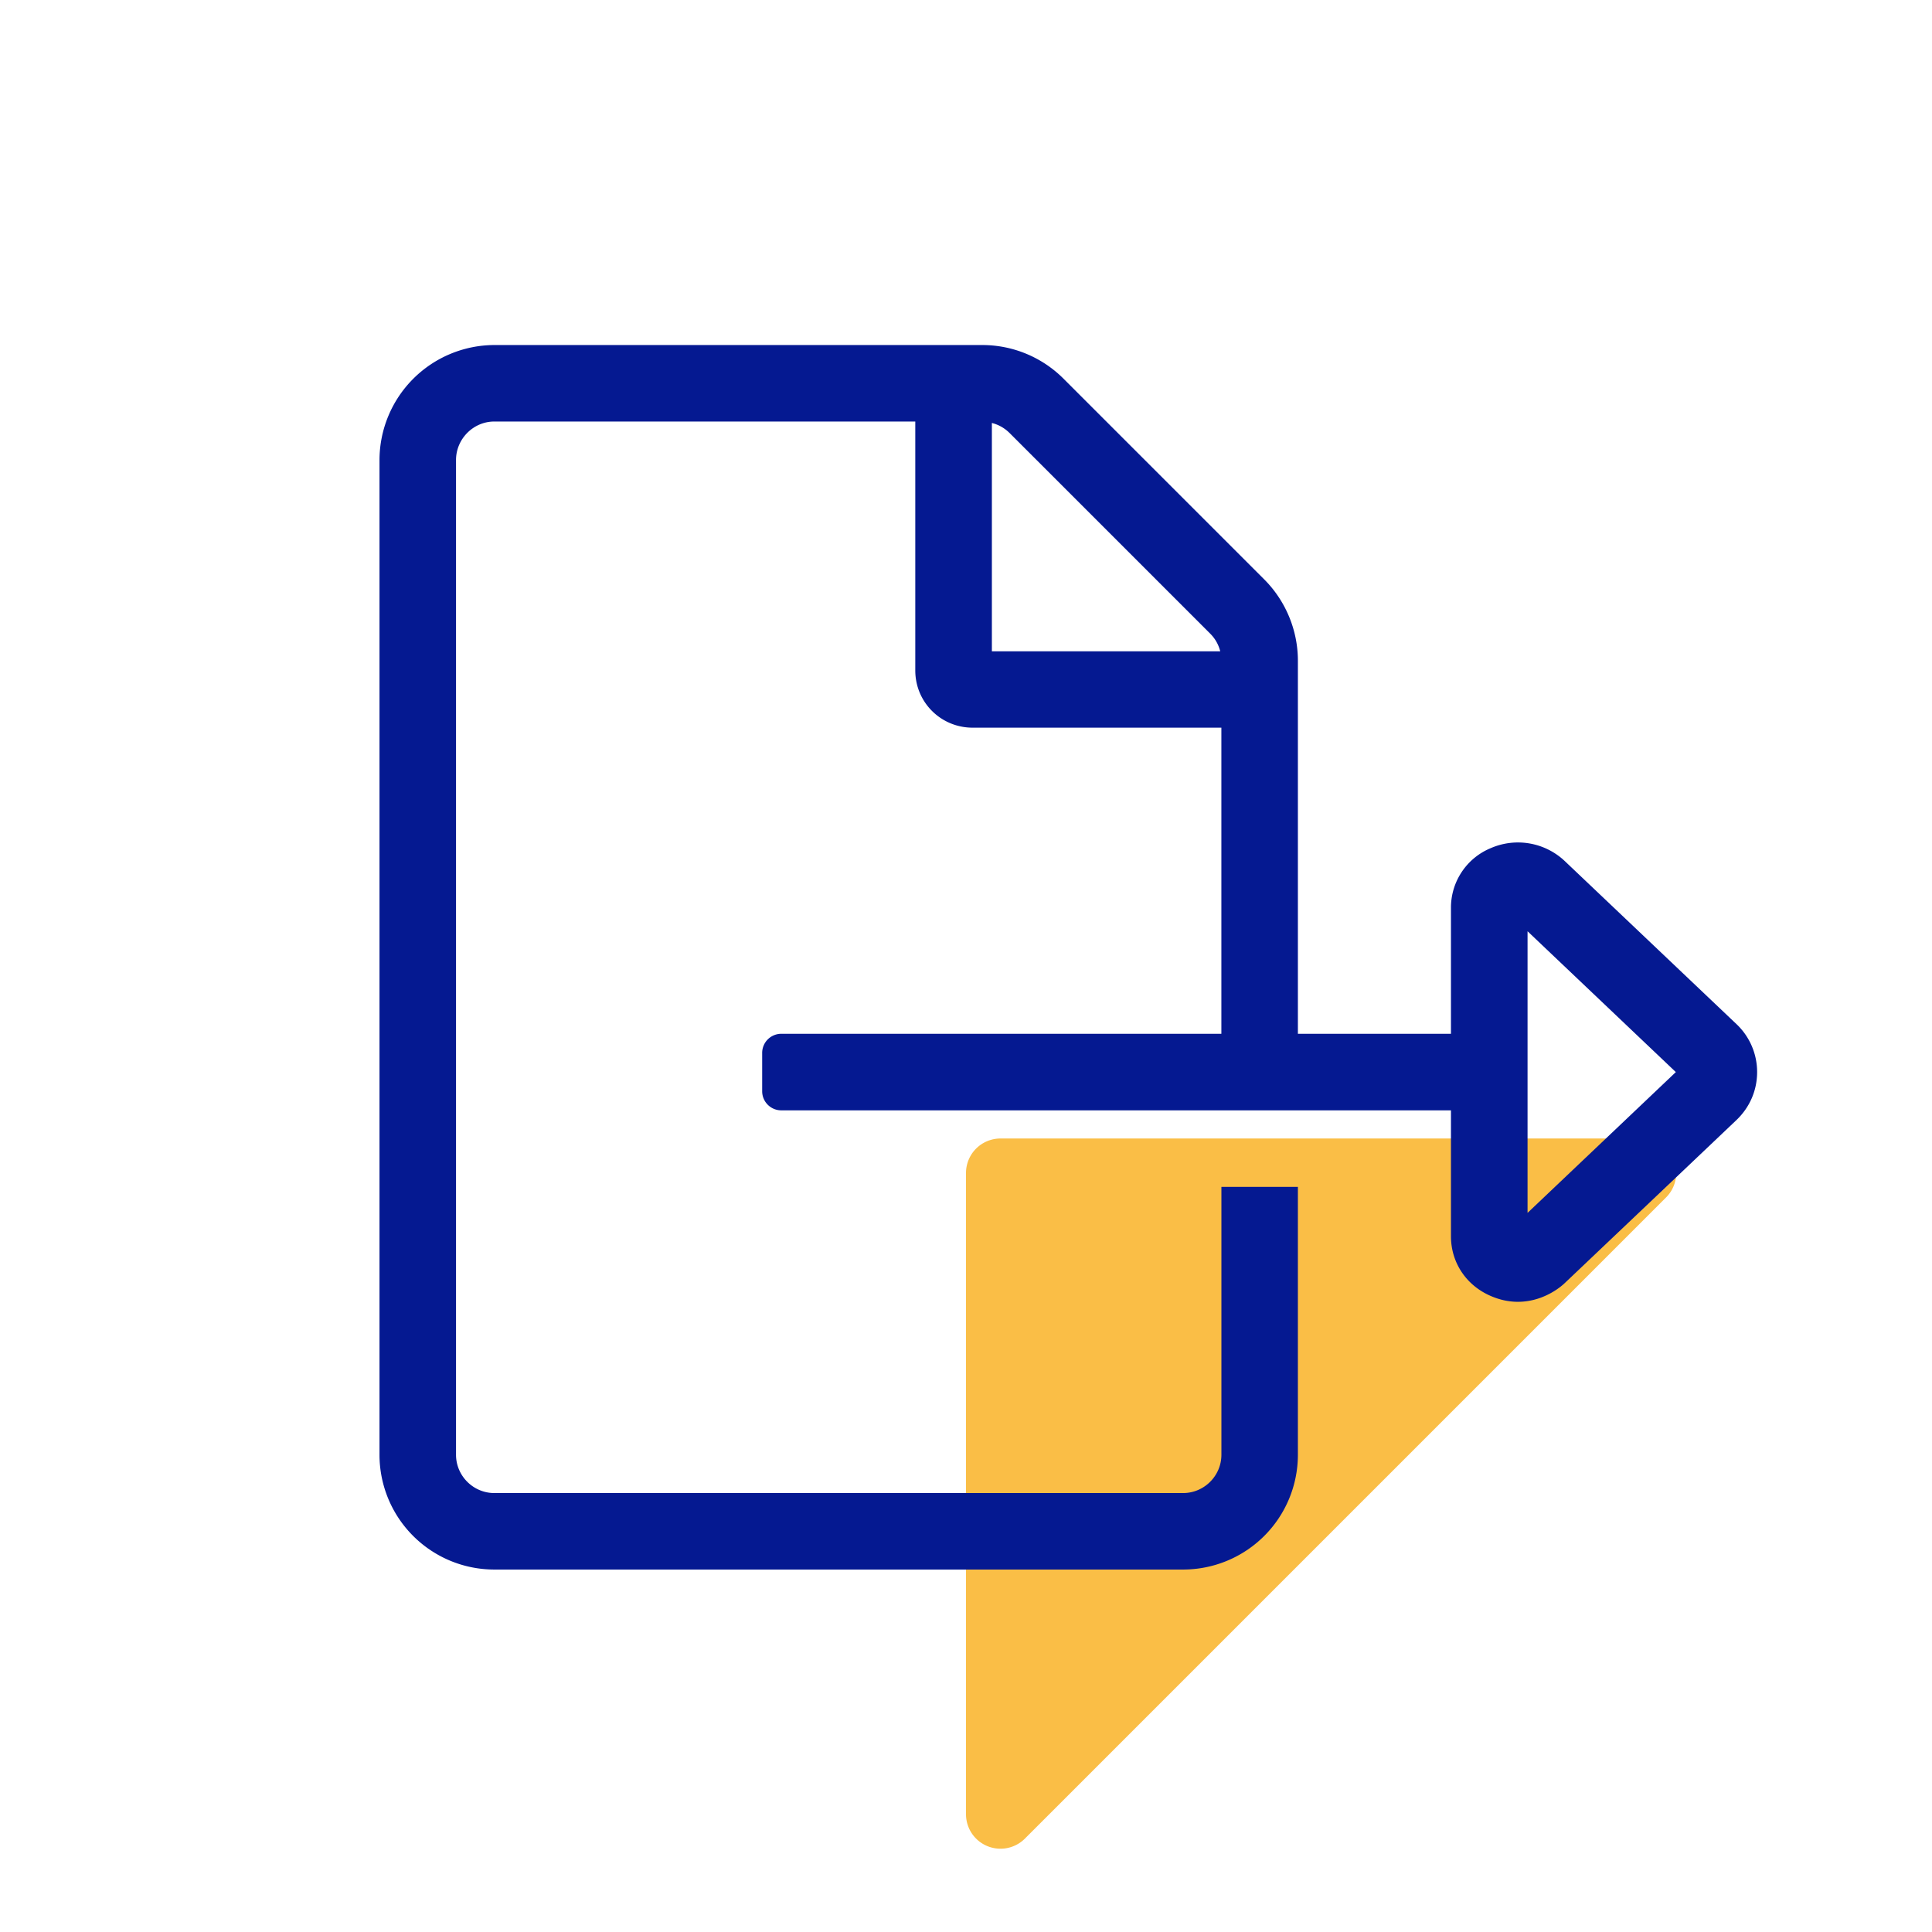
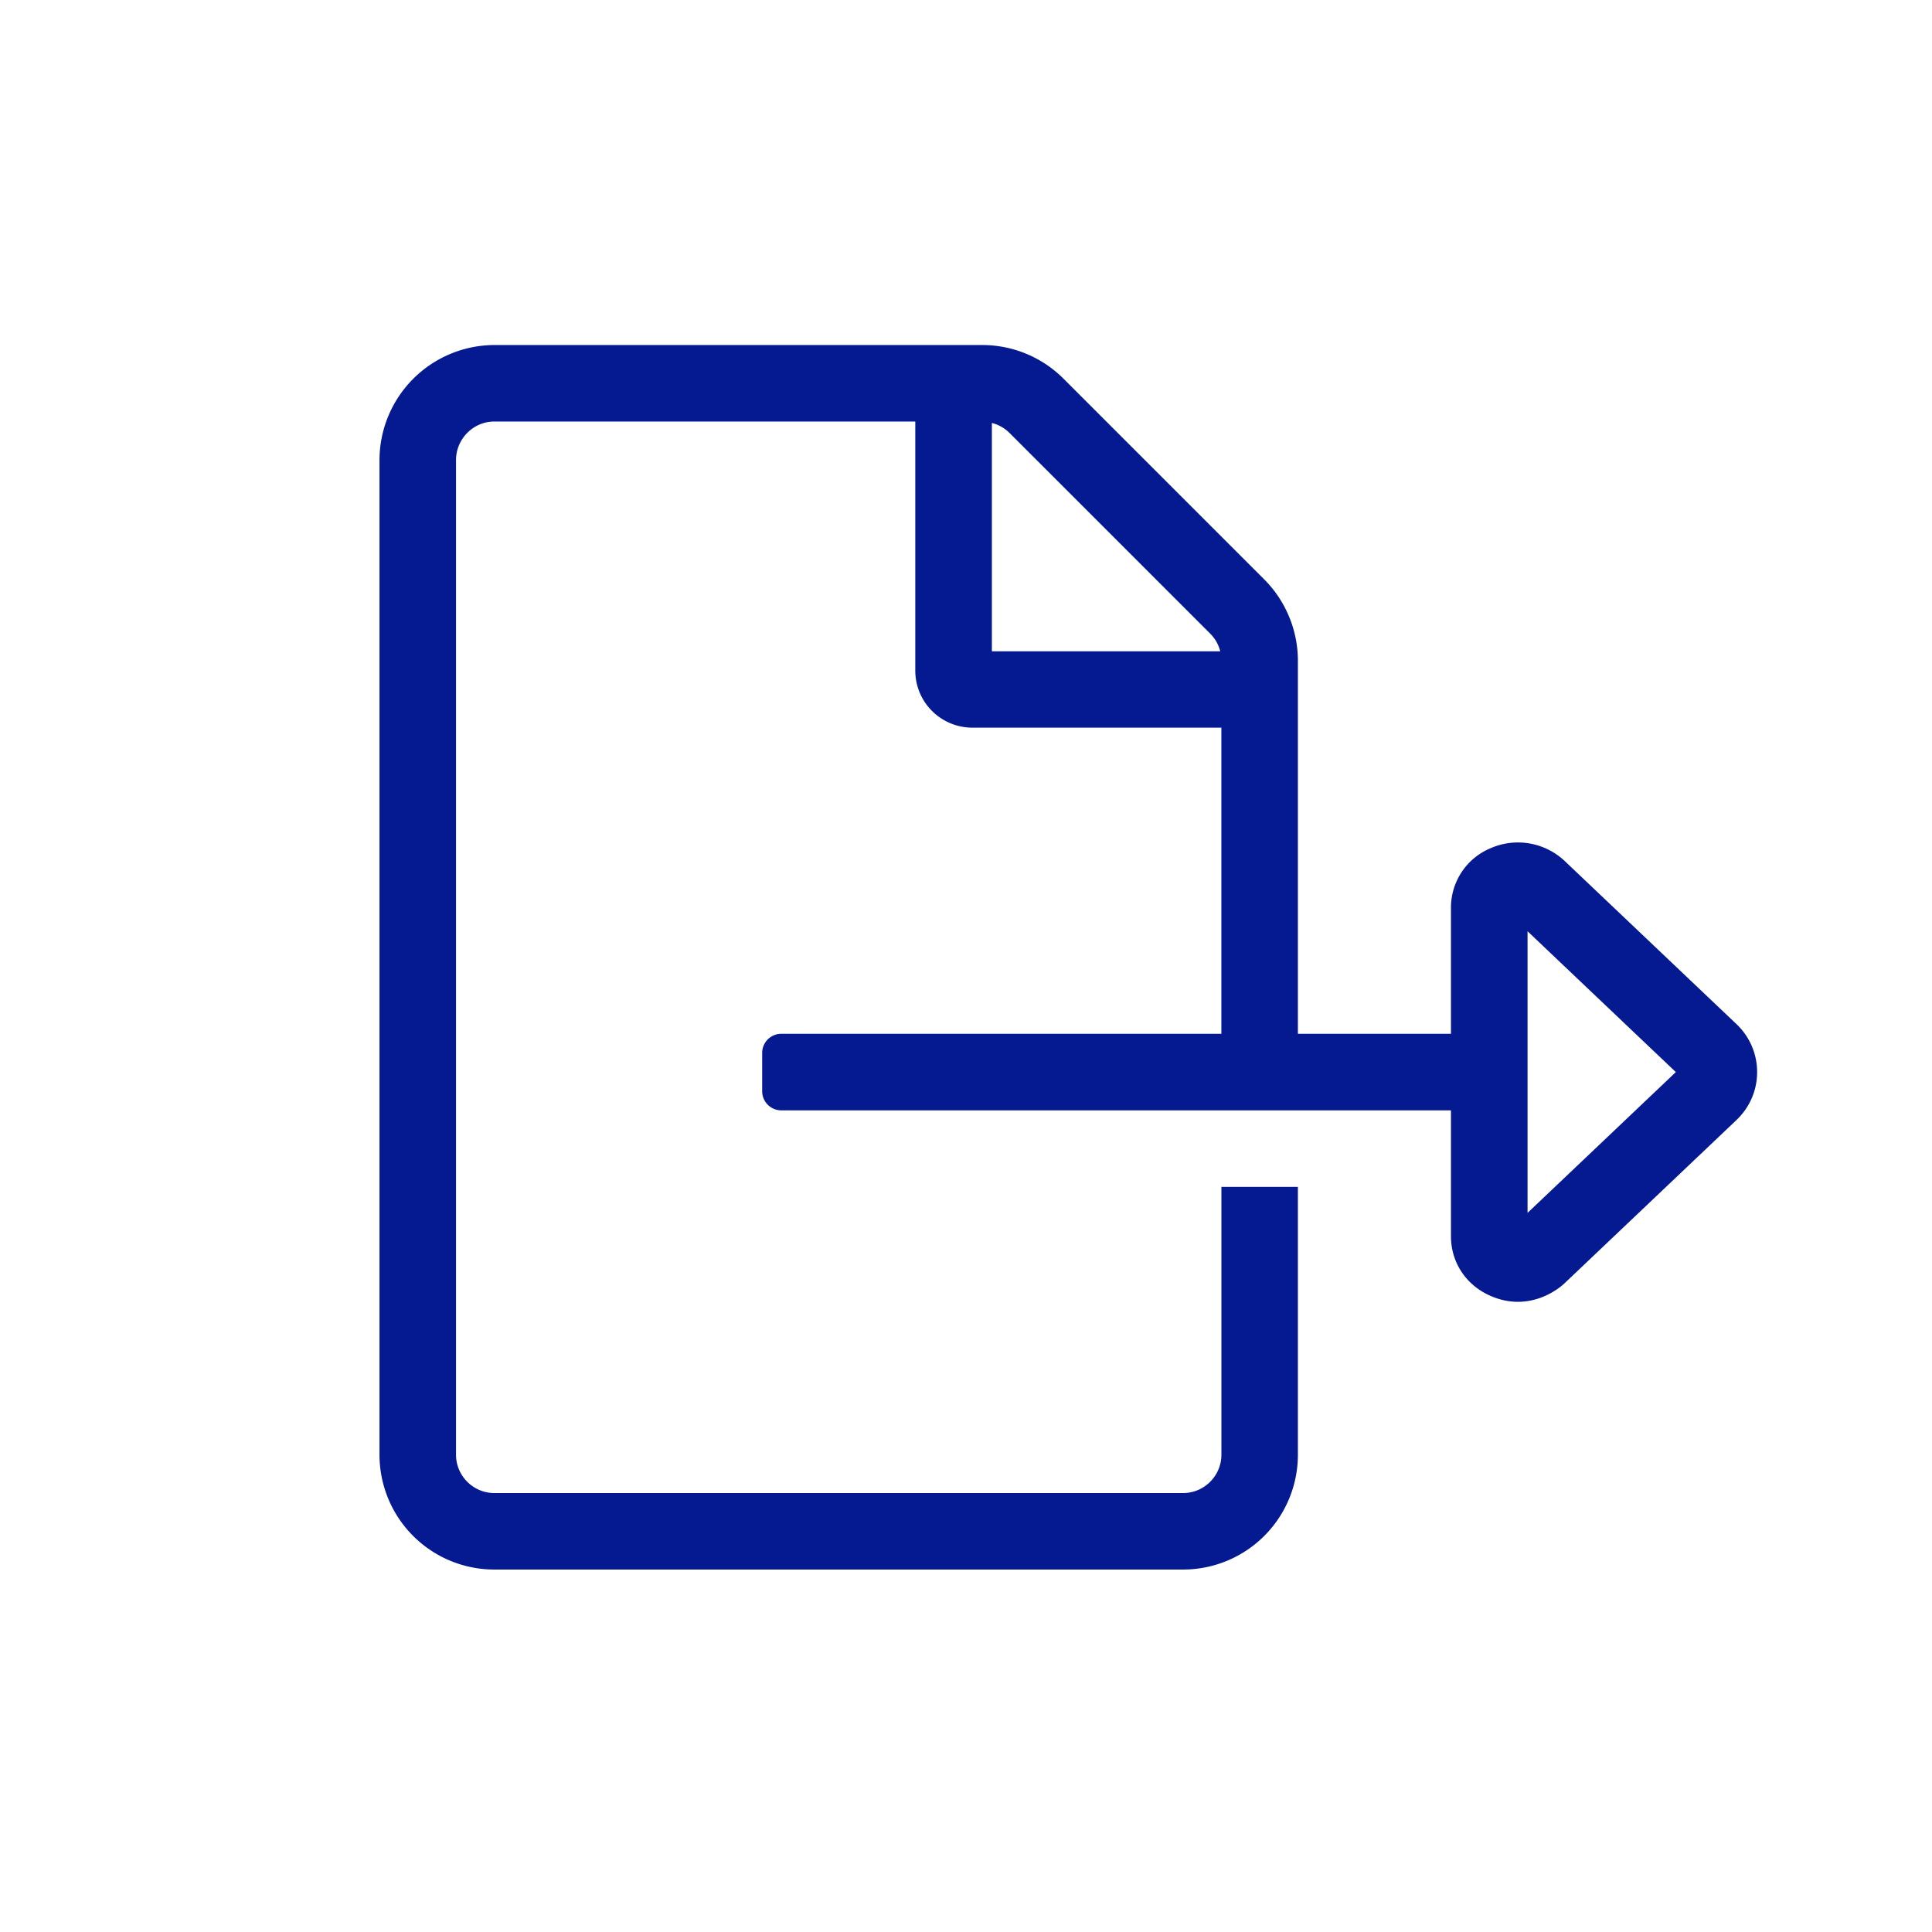
<svg xmlns="http://www.w3.org/2000/svg" viewBox="0 0 56 56">
  <g fill="none" fill-rule="evenodd">
-     <path fill="#FABE46" d="M48.293 34.707 29.707 53.293A1 1 0 0 1 28 52.586V34a1 1 0 0 1 1-1h18.586a1 1 0 0 1 .707 1.707z" />
    <path fill="#051991" fill-rule="nonzero" d="m50.328 29.68-4.976-4.725a1.976 1.976 0 0 0-2.138-.373 1.864 1.864 0 0 0-1.157 1.731v3.652H37.62V19.15c0-.88-.353-1.733-.977-2.357l-5.815-5.815a3.327 3.327 0 0 0-2.35-.977h-14.15A3.339 3.339 0 0 0 11 13.334v28.833a3.328 3.328 0 0 0 3.327 3.327h19.967a3.328 3.328 0 0 0 3.326-3.327v-7.765h-2.217v7.765c0 .61-.5 1.11-1.11 1.11H14.328c-.61 0-1.11-.5-1.11-1.11V13.334c0-.61.5-1.116 1.11-1.116H26.53v7.215c0 .922.741 1.659 1.663 1.659h7.209v8.873H22.646a.554.554 0 0 0-.554.555v1.11c0 .306.248.554.554.554h19.411v3.651c0 .761.442 1.425 1.157 1.731 1.035.447 1.864-.112 2.14-.374l4.973-4.722c.39-.37.604-.865.604-1.395a1.91 1.91 0 0 0-.603-1.395zM28.75 18.878V12.26c.194.049.367.146.513.291l5.815 5.815c.146.146.243.32.291.513H28.75zm15.527 16.278v-8.163l4.298 4.082-4.298 4.081z" />
  </g>
</svg>